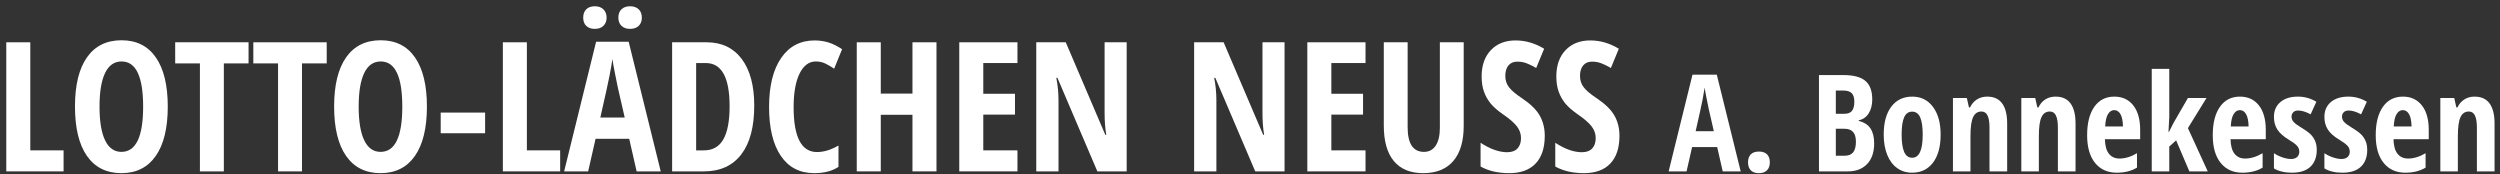
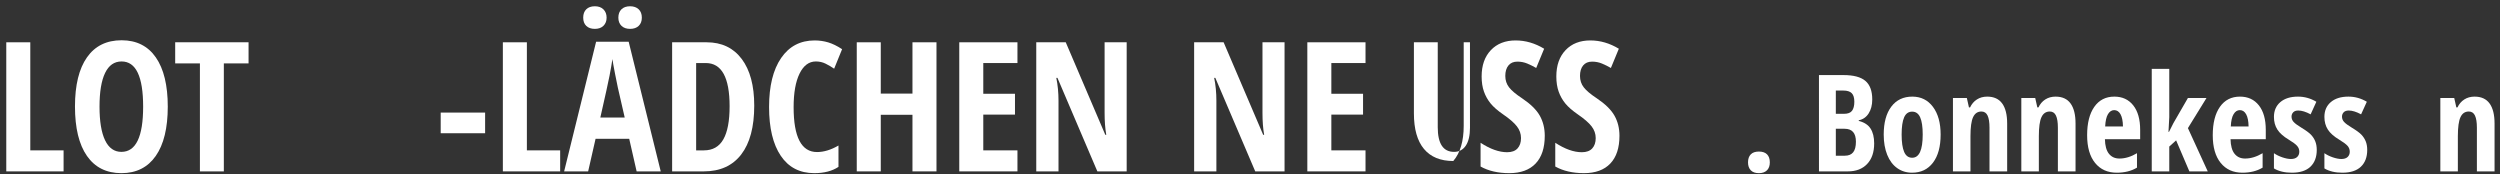
<svg xmlns="http://www.w3.org/2000/svg" version="1.1" id="Ebene_1" x="0px" y="0px" width="2389.273px" height="166.492px" viewBox="0 0 2389.273 166.492" enable-background="new 0 0 2389.273 166.492" xml:space="preserve">
  <rect x="0" y="0" width="2389.273" height="166.492" fill="#333333" stroke="none" />
  <g>
    <path fill="#FFFFFF" d="M6,163.793V40.42h22.953v103.289h31.813v20.084H6z" />
    <path fill="#FFFFFF" d="M160.342,101.938c0,20.422-3.826,36.117-11.477,47.088c-7.652,10.969-18.594,16.455-32.826,16.455   c-14.29,0-25.26-5.471-32.911-16.414c-7.652-10.941-11.477-26.707-11.477-47.299c0-20.42,3.825-36.074,11.477-46.96   c7.65-10.886,18.677-16.329,33.079-16.329c14.232,0,25.147,5.472,32.742,16.413C156.544,65.834,160.342,81.516,160.342,101.938z    M95.111,101.938c0,14.064,1.772,24.781,5.316,32.15c3.544,7.371,8.747,11.055,15.611,11.055c13.839,0,20.759-14.4,20.759-43.205   c0-28.803-6.864-43.206-20.59-43.206c-6.977,0-12.236,3.671-15.78,11.013C96.883,77.085,95.111,87.817,95.111,101.938z" />
    <path fill="#FFFFFF" d="M213.927,163.793h-22.869V60.588H167.43V40.42h70.125v20.168h-23.628V163.793z" />
-     <path fill="#FFFFFF" d="M288.608,163.793H265.74V60.588h-23.628V40.42h70.125v20.168h-23.628V163.793z" />
-     <path fill="#FFFFFF" d="M408.015,101.938c0,20.422-3.826,36.117-11.477,47.088c-7.652,10.969-18.594,16.455-32.826,16.455   c-14.29,0-25.26-5.471-32.911-16.414c-7.652-10.941-11.477-26.707-11.477-47.299c0-20.42,3.825-36.074,11.477-46.96   c7.65-10.886,18.677-16.329,33.079-16.329c14.232,0,25.147,5.472,32.742,16.413C404.217,65.834,408.015,81.516,408.015,101.938z    M342.785,101.938c0,14.064,1.772,24.781,5.316,32.15c3.544,7.371,8.748,11.055,15.612,11.055c13.839,0,20.759-14.4,20.759-43.205   c0-28.803-6.864-43.206-20.59-43.206c-6.977,0-12.236,3.671-15.78,11.013C344.557,77.085,342.785,87.817,342.785,101.938z" />
    <path fill="#FFFFFF" d="M421.179,127.338v-19.746h42.446v19.746H421.179z" />
    <path fill="#FFFFFF" d="M480.587,163.793V40.42h22.953v103.289h31.813v20.084H480.587z" />
    <path fill="#FFFFFF" d="M608.432,163.793l-7.089-31.139h-32.151l-7.088,31.139h-22.953l30.548-123.879h31.139l30.632,123.879   H608.432z M557.378,16.876c0-3.431,0.984-6.103,2.954-8.017c1.968-1.912,4.697-2.869,8.185-2.869c3.487,0,6.23,1,8.228,2.996   c1.996,1.998,2.996,4.628,2.996,7.89c0,3.207-1,5.795-2.996,7.764c-1.998,1.97-4.741,2.954-8.228,2.954   c-3.488,0-6.217-0.942-8.185-2.827C558.362,22.882,557.378,20.251,557.378,16.876z M597.04,112.316l-6.582-28.691   c-0.395-1.743-1.28-6.118-2.658-13.122c-1.379-7.004-2.208-11.688-2.489-14.05c-0.732,4.839-1.66,10.168-2.785,15.991   c-1.126,5.823-4.051,19.113-8.776,39.872H597.04z M590.964,16.876c0-3.375,0.984-6.034,2.954-7.975   c1.968-1.941,4.726-2.911,8.27-2.911c3.431,0,6.16,0.957,8.185,2.869c2.025,1.914,3.038,4.585,3.038,8.017   c0,3.32-0.999,5.936-2.996,7.848c-1.998,1.913-4.74,2.869-8.228,2.869c-3.489,0-6.231-0.971-8.228-2.912   C591.962,22.741,590.964,20.14,590.964,16.876z" />
    <path fill="#FFFFFF" d="M720.834,100.924c0,20.367-4.149,35.936-12.447,46.709c-8.299,10.773-20.239,16.16-35.822,16.16h-30.21   V40.42h32.995c14.346,0,25.512,5.303,33.501,15.907C716.839,66.932,720.834,81.798,720.834,100.924z M697.291,101.6   c0-27.565-7.595-41.349-22.784-41.349h-9.198v83.458h7.426c8.382,0,14.57-3.502,18.565-10.508   C695.292,126.197,697.291,115.664,697.291,101.6z" />
    <path fill="#FFFFFF" d="M779.736,58.731c-6.582,0-11.772,3.854-15.569,11.561c-3.797,7.708-5.696,18.425-5.696,32.151   c0,28.58,7.454,42.867,22.362,42.867c6.525,0,13.361-2.08,20.506-6.244v20.422c-6.02,3.994-13.728,5.992-23.122,5.992   c-13.896,0-24.571-5.527-32.024-16.582c-7.455-11.055-11.181-26.596-11.181-46.623c0-20.028,3.839-35.639,11.519-46.835   c7.679-11.194,18.354-16.793,32.024-16.793c4.5,0,8.818,0.62,12.953,1.857c4.135,1.238,8.565,3.404,13.291,6.498l-7.595,18.649   c-2.532-1.744-5.232-3.333-8.101-4.768S783.111,58.731,779.736,58.731z" />
    <path fill="#FFFFFF" d="M895.007,163.793h-22.953v-54.092h-30.295v54.092h-22.953V40.42h22.953v49.028h30.295V40.42h22.953V163.793   z" />
    <path fill="#FFFFFF" d="M972.389,163.793h-55.61V40.42h55.61V60.25h-32.657v29.367h30.294v19.914h-30.294v34.178h32.657V163.793z" />
    <path fill="#FFFFFF" d="M1076.775,163.793h-28.017l-38.143-89.366h-1.097c1.406,6.808,2.109,14.122,2.109,21.94v67.426h-21.265   V40.42h28.185l37.805,88.436h0.929c-1.069-5.906-1.604-12.938-1.604-21.096V40.42h21.097V163.793z" />
    <path fill="#FFFFFF" d="M1227.657,163.793h-28.016l-38.143-89.366h-1.097c1.404,6.808,2.109,14.122,2.109,21.94v67.426h-21.266   V40.42h28.186l37.805,88.436h0.928c-1.068-5.906-1.603-12.938-1.603-21.096V40.42h21.096V163.793z" />
    <path fill="#FFFFFF" d="M1305.04,163.793h-55.61V40.42h55.61V60.25h-32.658v29.367h30.295v19.914h-30.295v34.178h32.658V163.793z" />
-     <path fill="#FFFFFF" d="M1398.876,40.42v79.828c0,14.684-3.32,25.895-9.957,33.629c-6.639,7.736-16.232,11.604-28.776,11.604   c-12.266,0-21.603-3.84-28.016-11.52c-6.414-7.68-9.62-19.029-9.62-34.049V40.42h22.784v81.18c0,15.695,5.202,23.543,15.611,23.543   c4.838,0,8.578-1.996,11.224-5.992c2.644-3.992,3.966-9.674,3.966-17.045V40.42H1398.876z" />
+     <path fill="#FFFFFF" d="M1398.876,40.42v79.828c0,14.684-3.32,25.895-9.957,33.629c-12.266,0-21.603-3.84-28.016-11.52c-6.414-7.68-9.62-19.029-9.62-34.049V40.42h22.784v81.18c0,15.695,5.202,23.543,15.611,23.543   c4.838,0,8.578-1.996,11.224-5.992c2.644-3.992,3.966-9.674,3.966-17.045V40.42H1398.876z" />
    <path fill="#FFFFFF" d="M1476.343,129.785c0,11.533-2.911,20.365-8.735,26.496c-5.821,6.133-14.218,9.199-25.188,9.199   c-10.746,0-19.887-2.111-27.425-6.33v-22.699c9.226,6.02,17.691,9.029,25.4,9.029c4.388,0,7.692-1.209,9.916-3.629   c2.221-2.418,3.332-5.709,3.332-9.873c0-4.105-1.322-7.861-3.966-11.266c-2.646-3.402-7.004-7.186-13.08-11.35   c-5.288-3.656-9.297-7.158-12.025-10.506s-4.839-7.102-6.328-11.266c-1.492-4.162-2.236-9-2.236-14.515   c0-10.576,2.938-18.958,8.818-25.147c5.878-6.188,13.768-9.283,23.67-9.283c9.451,0,18.535,2.645,27.257,7.933l-7.595,18.396   c-2.7-1.574-5.526-2.981-8.481-4.219c-2.952-1.237-6.117-1.856-9.493-1.856c-3.713,0-6.568,1.224-8.565,3.671   c-1.997,2.447-2.995,5.78-2.995,10c0,4.164,1.194,7.792,3.587,10.886c2.39,3.094,6.567,6.61,12.53,10.548   c8.045,5.401,13.656,10.915,16.836,16.54C1474.753,116.17,1476.343,122.584,1476.343,129.785z" />
    <path fill="#FFFFFF" d="M1547.734,129.785c0,11.533-2.911,20.365-8.735,26.496c-5.82,6.133-14.218,9.199-25.188,9.199   c-10.746,0-19.887-2.111-27.425-6.33v-22.699c9.226,6.02,17.691,9.029,25.4,9.029c4.388,0,7.692-1.209,9.916-3.629   c2.221-2.418,3.332-5.709,3.332-9.873c0-4.105-1.322-7.861-3.966-11.266c-2.646-3.402-7.004-7.186-13.08-11.35   c-5.288-3.656-9.297-7.158-12.025-10.506s-4.839-7.102-6.328-11.266c-1.492-4.162-2.236-9-2.236-14.515   c0-10.576,2.938-18.958,8.818-25.147c5.878-6.188,13.768-9.283,23.67-9.283c9.451,0,18.535,2.645,27.257,7.933l-7.595,18.396   c-2.7-1.574-5.526-2.981-8.481-4.219c-2.952-1.237-6.117-1.856-9.493-1.856c-3.713,0-6.568,1.224-8.565,3.671   c-1.997,2.447-2.995,5.78-2.995,10c0,4.164,1.194,7.792,3.587,10.886c2.39,3.094,6.567,6.61,12.53,10.548   c8.045,5.401,13.656,10.915,16.836,16.54C1546.144,116.17,1547.734,122.584,1547.734,129.785z" />
-     <path fill="#FFFFFF" d="M1646.422,163.793l-5.288-23.23h-23.985l-5.289,23.23h-17.123l22.789-92.418h23.23l22.853,92.418H1646.422z    M1637.923,125.391l-4.91-21.406c-0.295-1.301-0.955-4.564-1.982-9.789c-1.03-5.225-1.649-8.719-1.857-10.481   c-0.547,3.61-1.239,7.586-2.078,11.931c-0.84,4.344-3.021,14.258-6.547,29.746H1637.923z" />
    <path fill="#FFFFFF" d="M1670.597,155.168c0-3.273,0.87-5.813,2.613-7.619c1.74-1.803,4.332-2.707,7.774-2.707   c3.441,0,6.043,0.893,7.807,2.676c1.762,1.785,2.644,4.334,2.644,7.65c0,3.273-0.913,5.813-2.737,7.617   c-1.827,1.805-4.398,2.707-7.713,2.707c-3.399,0-5.98-0.914-7.744-2.738C1671.479,160.928,1670.597,158.398,1670.597,155.168z" />
    <path fill="#FFFFFF" d="M1738.399,71.752h23.482c9.569,0,16.536,1.857,20.901,5.571c4.364,3.714,6.547,9.622,6.547,17.723   c0,5.328-1.154,9.787-3.462,13.377c-2.31,3.588-5.457,5.76-9.443,6.516v0.629c5.203,1.301,8.959,3.736,11.269,7.303   c2.308,3.568,3.463,8.311,3.463,14.229c0,8.352-2.235,14.889-6.704,19.609c-4.472,4.723-10.589,7.084-18.353,7.084h-27.7V71.752z    M1754.516,108.77h7.869c3.608,0,6.148-0.965,7.617-2.896c1.469-1.93,2.203-4.805,2.203-8.623c0-3.82-0.84-6.559-2.518-8.216   c-1.68-1.658-4.324-2.487-7.933-2.487h-7.239V108.77z M1754.516,123.061v25.748h8.625c3.566,0,6.221-1.09,7.964-3.273   c1.74-2.182,2.612-5.561,2.612-10.135c0-8.227-3.61-12.34-10.828-12.34H1754.516z" />
    <path fill="#FFFFFF" d="M1854.676,128.6c0,11.5-2.435,20.451-7.303,26.852s-11.542,9.6-20.02,9.6   c-5.372,0-10.115-1.469-14.228-4.406c-4.113-2.938-7.282-7.166-9.506-12.686c-2.225-5.52-3.337-11.971-3.337-19.359   c0-11.373,2.412-20.26,7.24-26.66c4.826-6.4,11.521-9.602,20.082-9.602c8.268,0,14.847,3.264,19.736,9.789   C1852.231,108.654,1854.676,117.479,1854.676,128.6z M1817.408,128.6c0,7.303,0.797,12.822,2.392,16.559   c1.595,3.734,4.155,5.602,7.681,5.602c6.715,0,10.073-7.387,10.073-22.16c0-7.344-0.81-12.832-2.425-16.461   c-1.615-3.631-4.165-5.447-7.648-5.447c-3.525,0-6.086,1.816-7.681,5.447C1818.205,115.768,1817.408,121.256,1817.408,128.6z" />
    <path fill="#FFFFFF" d="M1901.389,163.793V121.99c0-5.078-0.609-8.918-1.826-11.521c-1.217-2.602-3.19-3.902-5.917-3.902   c-3.61,0-6.254,1.795-7.933,5.383c-1.68,3.588-2.519,9.643-2.519,18.162v33.682h-16.745V93.66h13.283l2.015,9.002h1.07   c1.511-3.23,3.671-5.76,6.484-7.584c2.812-1.826,6.106-2.74,9.884-2.74c6.378,0,11.152,2.184,14.322,6.549   c3.168,4.365,4.753,10.744,4.753,19.137v45.77H1901.389z" />
    <path fill="#FFFFFF" d="M1966.736,163.793V121.99c0-5.078-0.609-8.918-1.825-11.521c-1.218-2.602-3.19-3.902-5.918-3.902   c-3.609,0-6.254,1.795-7.933,5.383c-1.68,3.588-2.518,9.643-2.518,18.162v33.682h-16.746V93.66h13.283l2.015,9.002h1.07   c1.511-3.23,3.672-5.76,6.484-7.584c2.812-1.826,6.106-2.74,9.884-2.74c6.379,0,11.152,2.184,14.323,6.549   c3.168,4.365,4.752,10.744,4.752,19.137v45.77H1966.736z" />
    <path fill="#FFFFFF" d="M2023.018,165.051c-8.772,0-15.687-3.115-20.743-9.348c-5.06-6.232-7.587-15.057-7.587-26.473   c0-11.584,2.286-20.629,6.862-27.135c4.574-6.504,10.954-9.758,19.138-9.758c7.638,0,13.661,2.781,18.068,8.342   c4.406,5.563,6.61,13.357,6.61,23.389v8.939h-33.681c0.126,6.254,1.405,10.9,3.84,13.943c2.434,3.043,5.792,4.564,10.073,4.564   c5.455,0,11.037-1.699,16.745-5.1v13.787C2036.972,163.436,2030.53,165.051,2023.018,165.051z M2020.562,105.244   c-2.392,0-4.365,1.27-5.917,3.809c-1.554,2.539-2.455,6.475-2.707,11.805h16.997c-0.084-5.121-0.861-9.004-2.329-11.646   C2025.137,106.566,2023.122,105.244,2020.562,105.244z" />
    <path fill="#FFFFFF" d="M2072.941,126.02l4.218-8.373l13.85-23.986h17.754l-17.754,28.771l18.95,41.361h-17.564l-12.654-29.652   l-6.547,5.918v23.734h-16.746V65.834h16.746v46.146l-0.756,14.039H2072.941z" />
    <path fill="#FFFFFF" d="M2143.073,165.051c-8.772,0-15.687-3.115-20.743-9.348c-5.06-6.232-7.587-15.057-7.587-26.473   c0-11.584,2.286-20.629,6.862-27.135c4.574-6.504,10.954-9.758,19.138-9.758c7.638,0,13.661,2.781,18.068,8.342   c4.406,5.563,6.61,13.357,6.61,23.389v8.939h-33.681c0.126,6.254,1.404,10.9,3.84,13.943c2.434,3.043,5.792,4.564,10.073,4.564   c5.455,0,11.037-1.699,16.745-5.1v13.787C2157.027,163.436,2150.584,165.051,2143.073,165.051z M2140.617,105.244   c-2.392,0-4.365,1.27-5.917,3.809c-1.555,2.539-2.456,6.475-2.707,11.805h16.997c-0.084-5.121-0.861-9.004-2.329-11.646   C2145.191,106.566,2143.176,105.244,2140.617,105.244z" />
    <path fill="#FFFFFF" d="M2214.148,143.27c0,6.84-2.005,12.182-6.013,16.021s-9.915,5.76-17.721,5.76   c-6.926,0-12.654-1.363-17.188-4.092v-14.543c2.309,1.596,5.006,2.918,8.09,3.967c3.086,1.049,5.803,1.574,8.153,1.574   c2.601,0,4.585-0.641,5.948-1.92c1.363-1.281,2.047-2.969,2.047-5.068c0-2.141-0.714-4.008-2.141-5.604   c-1.428-1.594-4.051-3.545-7.869-5.854c-5.079-3.023-8.719-6.244-10.924-9.664c-2.202-3.42-3.305-7.461-3.305-12.119   c0-5.959,2.046-10.682,6.14-14.164c4.091-3.484,9.704-5.227,16.839-5.227c6.212,0,12.066,1.638,17.564,4.912l-5.477,12.023   c-4.491-2.434-8.436-3.652-11.836-3.652c-2.141,0-3.745,0.566-4.816,1.701c-1.068,1.133-1.604,2.518-1.604,4.154   c0,1.889,0.661,3.568,1.982,5.037c1.323,1.469,3.788,3.295,7.397,5.477c4.364,2.645,7.429,4.889,9.191,6.736   s3.127,3.945,4.092,6.295C2213.665,137.373,2214.148,140.121,2214.148,143.27z" />
    <path fill="#FFFFFF" d="M2262.372,143.27c0,6.84-2.005,12.182-6.013,16.021s-9.915,5.76-17.722,5.76   c-6.925,0-12.653-1.363-17.187-4.092v-14.543c2.308,1.596,5.006,2.918,8.089,3.967c3.086,1.049,5.803,1.574,8.153,1.574   c2.602,0,4.585-0.641,5.949-1.92c1.363-1.281,2.046-2.969,2.046-5.068c0-2.141-0.714-4.008-2.14-5.604   c-1.429-1.594-4.051-3.545-7.87-5.854c-5.079-3.023-8.718-6.244-10.923-9.664c-2.202-3.42-3.305-7.461-3.305-12.119   c0-5.959,2.046-10.682,6.139-14.164c4.091-3.484,9.705-5.227,16.84-5.227c6.211,0,12.066,1.638,17.564,4.912l-5.477,12.023   c-4.491-2.434-8.437-3.652-11.836-3.652c-2.141,0-3.745,0.566-4.816,1.701c-1.069,1.133-1.604,2.518-1.604,4.154   c0,1.889,0.661,3.568,1.982,5.037c1.323,1.469,3.787,3.295,7.397,5.477c4.364,2.645,7.429,4.889,9.191,6.736   s3.126,3.945,4.092,6.295C2261.888,137.373,2262.372,140.121,2262.372,143.27z" />
-     <path fill="#FFFFFF" d="M2298.823,165.051c-8.772,0-15.688-3.115-20.743-9.348c-5.06-6.232-7.587-15.057-7.587-26.473   c0-11.584,2.286-20.629,6.862-27.135c4.574-6.504,10.954-9.758,19.138-9.758c7.638,0,13.661,2.781,18.068,8.342   c4.406,5.563,6.61,13.357,6.61,23.389v8.939h-33.681c0.126,6.254,1.404,10.9,3.84,13.943c2.434,3.043,5.792,4.564,10.073,4.564   c5.455,0,11.037-1.699,16.745-5.1v13.787C2312.777,163.436,2306.334,165.051,2298.823,165.051z M2296.367,105.244   c-2.392,0-4.365,1.27-5.917,3.809c-1.555,2.539-2.456,6.475-2.707,11.805h16.997c-0.084-5.121-0.861-9.004-2.329-11.646   C2300.941,106.566,2298.926,105.244,2296.367,105.244z" />
    <path fill="#FFFFFF" d="M2367.191,163.793V121.99c0-5.078-0.609-8.918-1.825-11.521c-1.218-2.602-3.191-3.902-5.918-3.902   c-3.61,0-6.254,1.795-7.933,5.383c-1.68,3.588-2.518,9.643-2.518,18.162v33.682h-16.746V93.66h13.283l2.015,9.002h1.07   c1.511-3.23,3.671-5.76,6.484-7.584c2.812-1.826,6.106-2.74,9.884-2.74c6.378,0,11.152,2.184,14.323,6.549   c3.167,4.365,4.752,10.744,4.752,19.137v45.77H2367.191z" />
  </g>
</svg>